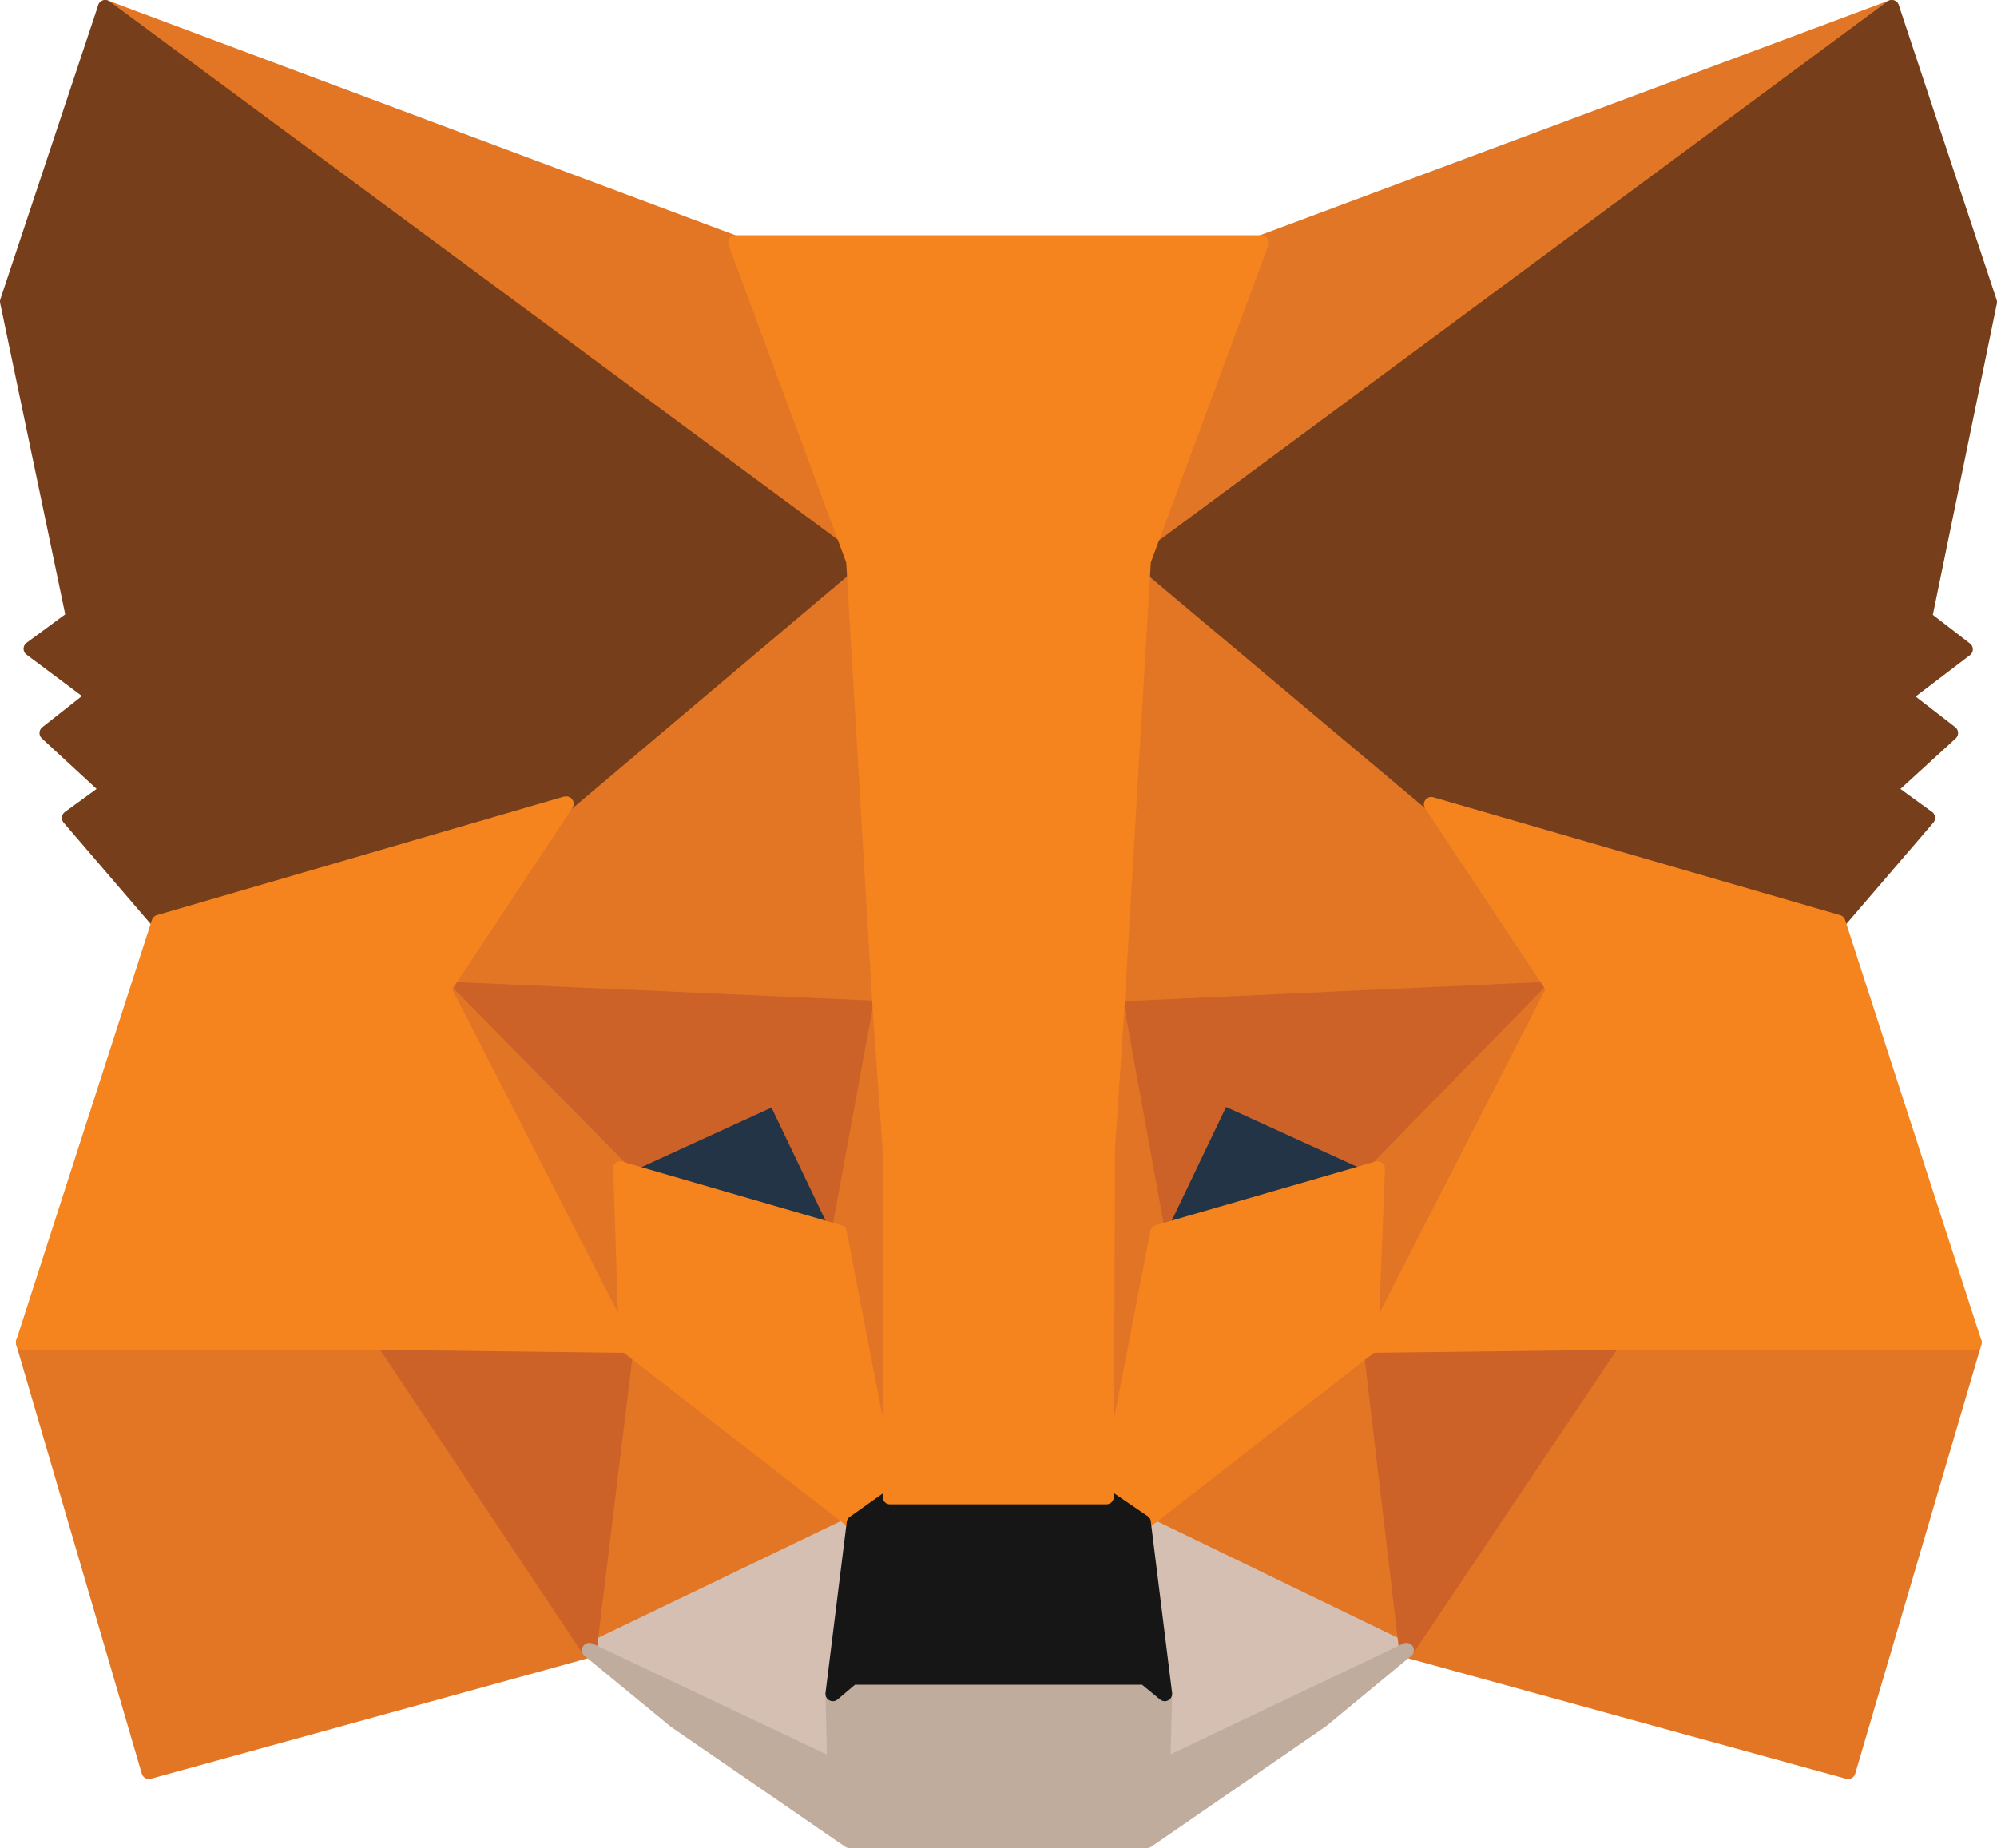
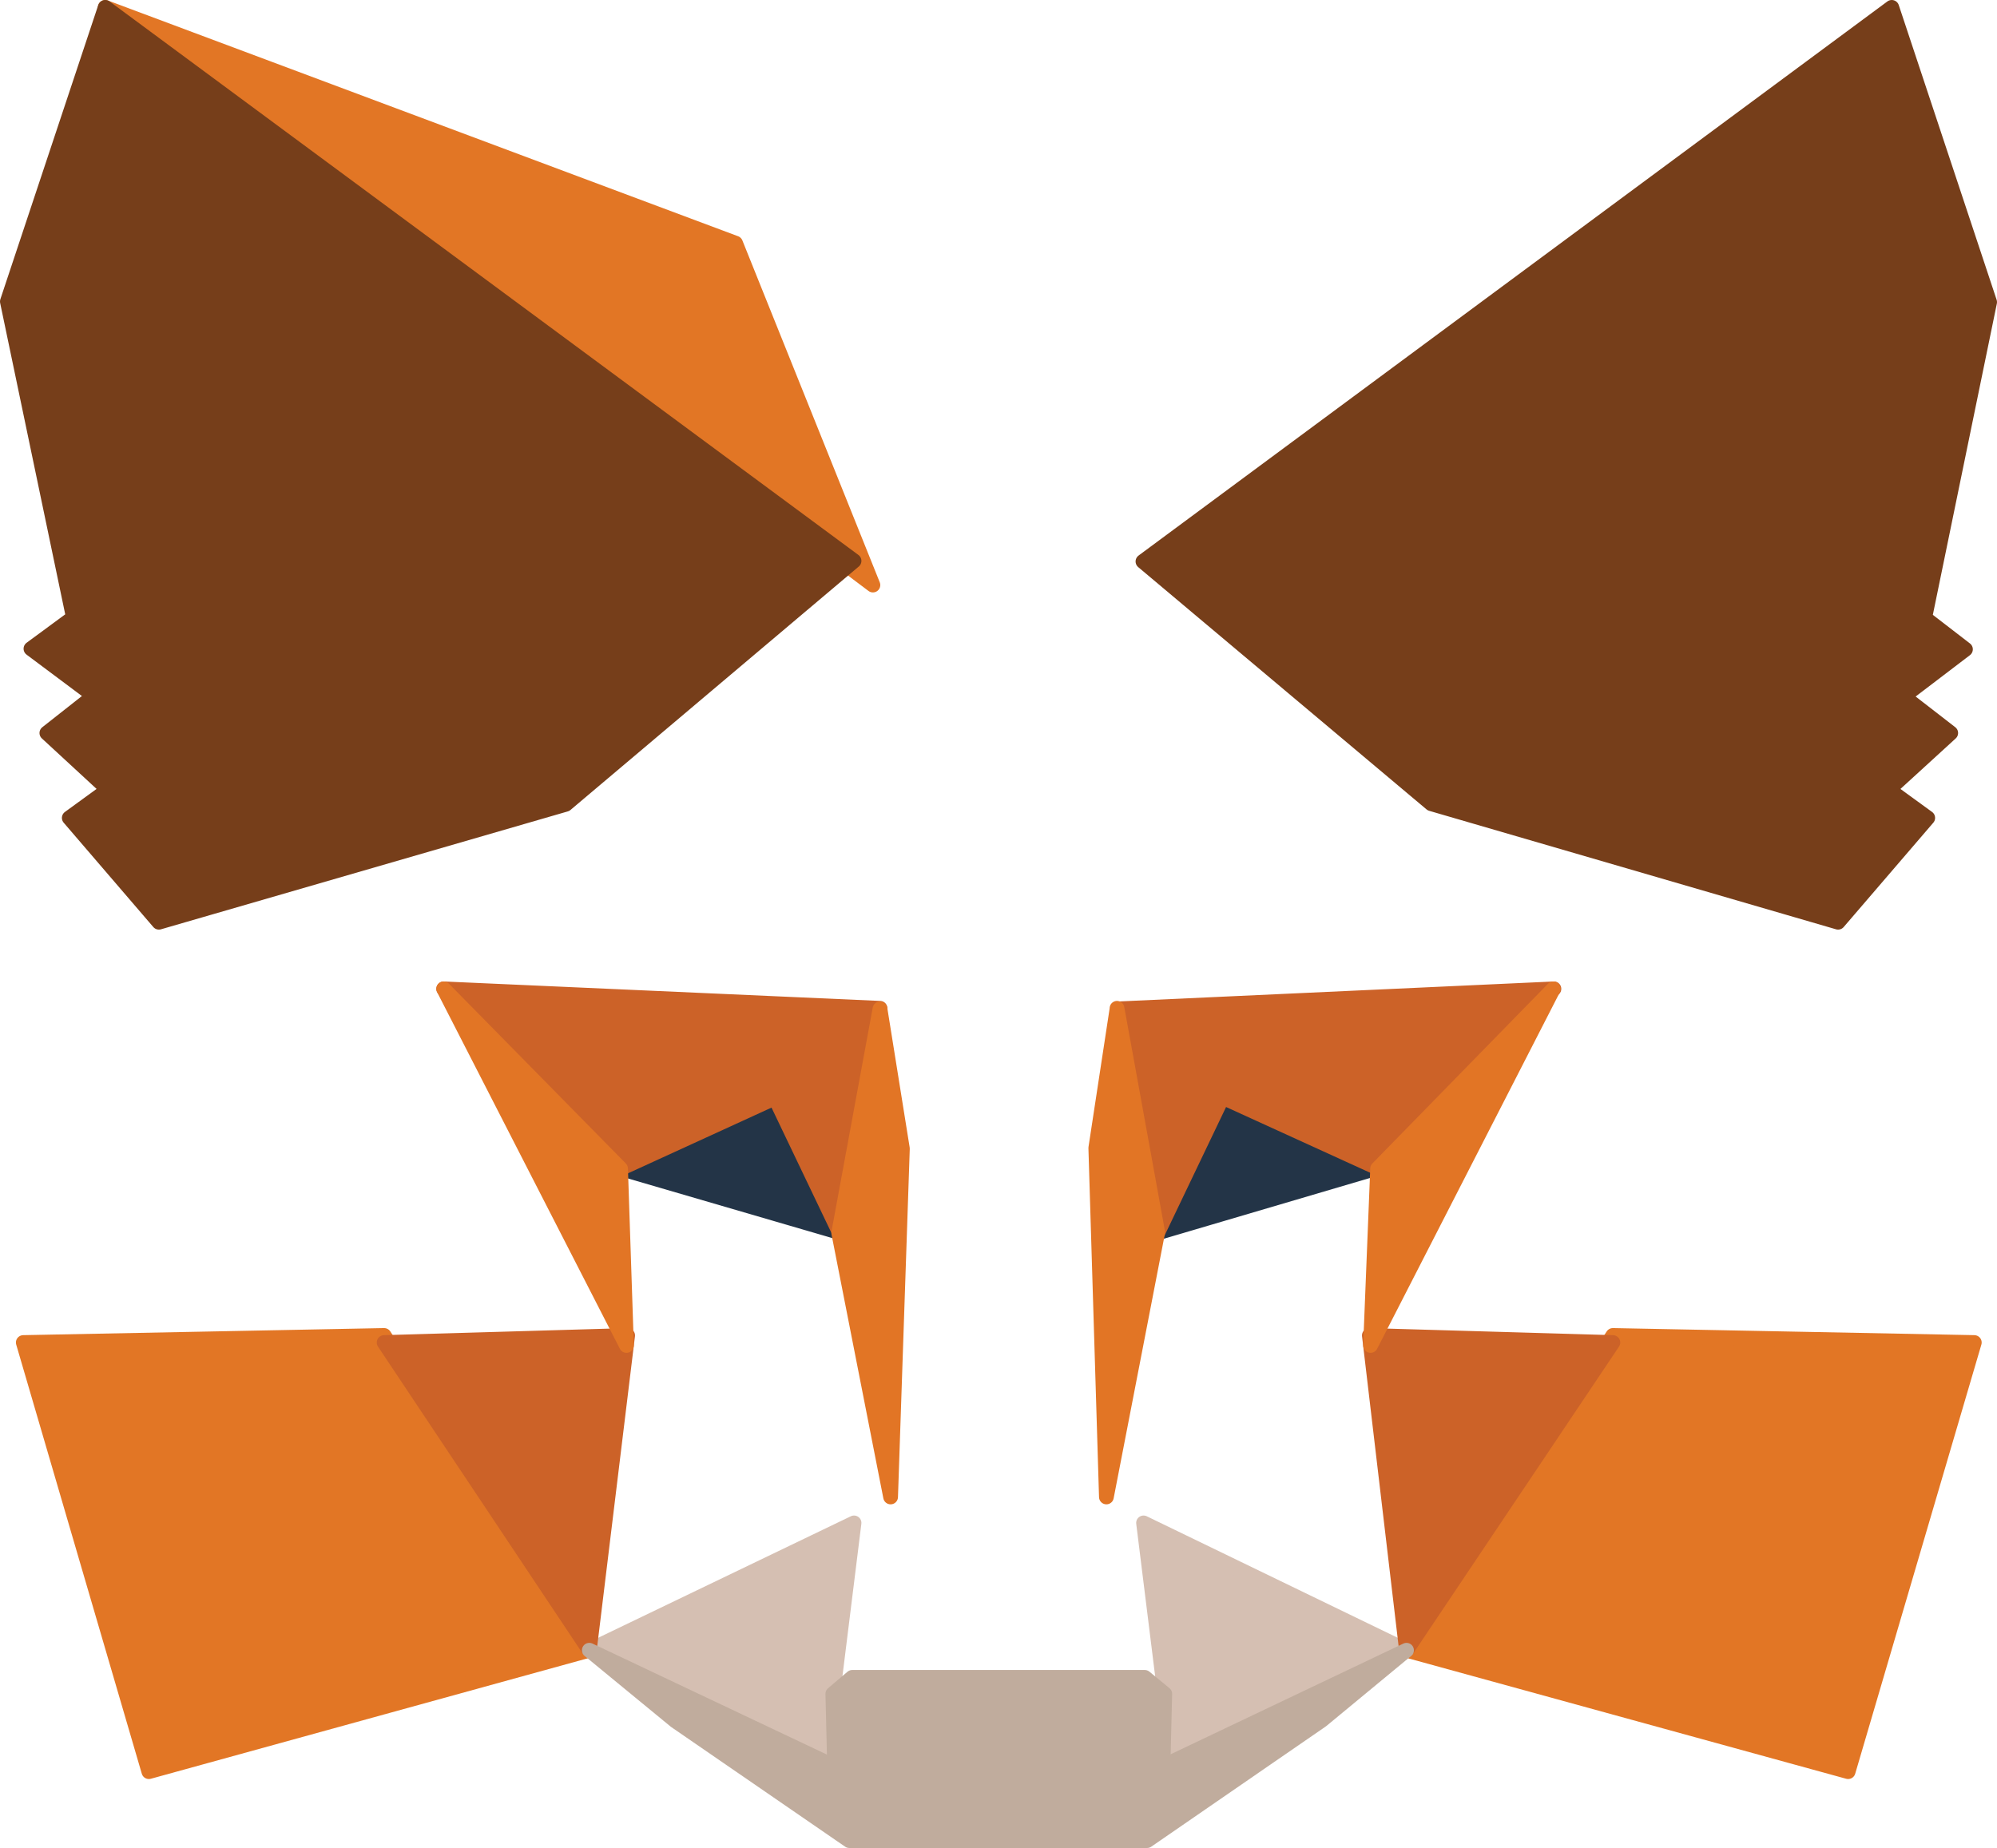
<svg xmlns="http://www.w3.org/2000/svg" width="33.87" height="31.35" fill="none" version="1.1" viewBox="0 0 33.87 31.35">
  <g stroke-linecap="round" stroke-linejoin="round" stroke-width=".25">
-     <path fill="#e17726" stroke="#e17726" d="m32.085 0.125-13.14 9.72 2.45-5.73z" />
    <path fill="#e27625" stroke="#e27625" d="m1.785 0.125 13.02 9.8-2.33-5.8zm25.57 22.53-3.5 5.34 7.49 2.06 2.14-7.28zm-26.96 0.12 2.13 7.28 7.47-2.06-3.48-5.34z" />
-     <path fill="#e27625" stroke="#e27625" d="m9.595 13.635-2.08 3.14 7.4 0.34-0.24-7.97-5.08 4.5zm14.68 0.01-5.16-4.6-0.17 8.07 7.4-0.34zm-14.28 14.35 4.49-2.16-3.86-3zm9.4-2.17 4.46 2.17-0.6-5.17z" />
    <path fill="#d5bfb2" stroke="#d5bfb2" d="m23.855 27.995-4.46-2.16 0.36 2.9-0.04 1.23zm-13.86 0 4.16 1.97-0.03-1.23 0.36-2.9z" />
    <path fill="#233447" stroke="#233447" d="m14.225 20.905-3.7-1.08 2.62-1.2 1.09 2.28zm5.41 0 1.1-2.29 2.63 1.2-3.73 1.1z" />
    <path fill="#cc6228" stroke="#cc6228" d="m9.995 27.995 0.65-5.34-4.13 0.12zm13.23-5.34 0.63 5.34 3.5-5.22zm3.13-5.88-7.4 0.34 0.68 3.8 1.1-2.3 2.63 1.2zm-15.83 3.05 2.62-1.2 1.09 2.28 0.69-3.8-7.4-0.33z" />
    <path fill="#e27525" stroke="#e27525" d="m7.525 16.775 3.1 6.05-0.1-3zm15.84 3.05-0.12 3 3.1-6.05zm-8.44-2.71-0.7 3.8 0.88 4.48 0.2-5.91zm4.02 0-0.36 2.36 0.18 5.92 0.87-4.49-0.69-3.8z" />
-     <path fill="#f5841f" stroke="#f5841f" d="m19.635 20.905-0.87 4.49 0.63 0.44 3.85-3 0.12-3.01zm-9.11-1.08 0.1 3 3.86 3 0.62-0.43-0.87-4.49-3.72-1.08z" />
    <path fill="#c0ac9d" stroke="#c0ac9d" d="m19.725 29.965 0.03-1.23-0.34-0.28h-4.96l-0.33 0.28 0.03 1.23-4.16-1.97 1.46 1.2 2.95 2.03h5.05l2.96-2.04 1.44-1.19-4.14 1.97z" />
-     <path fill="#161616" stroke="#161616" d="m19.395 25.825-0.63-0.43h-3.66l-0.62 0.44-0.36 2.9 0.33-0.28h4.96l0.34 0.28-0.36-2.9z" />
    <path fill="#763e1a" stroke="#763e1a" d="m32.645 10.475 1.1-5.35-1.66-5-12.7 9.4 4.89 4.11 6.9 2.01 1.52-1.77-0.66-0.48 1.05-0.96-0.8-0.62 1.05-0.8-0.7-0.54zm-32.52-5.36 1.12 5.36-0.72 0.53 1.07 0.8-0.8 0.63 1.04 0.96-0.66 0.48 1.52 1.77 6.9-2 4.89-4.13-12.7-9.39z" />
-     <path fill="#f5841f" stroke="#f5841f" d="m31.175 15.645-6.9-2 2.08 3.13-3.1 6.05 4.1-0.05h6.13zm-21.58-2.01-6.9 2.01-2.3 7.13h6.13l4.1 0.05-3.1-6.05 2.08-3.14zm9.35 3.48 0.45-7.6 2-5.4h-8.92l2 5.4 0.45 7.6 0.17 2.38v5.9h3.67l0.02-5.9z" />
  </g>
</svg>